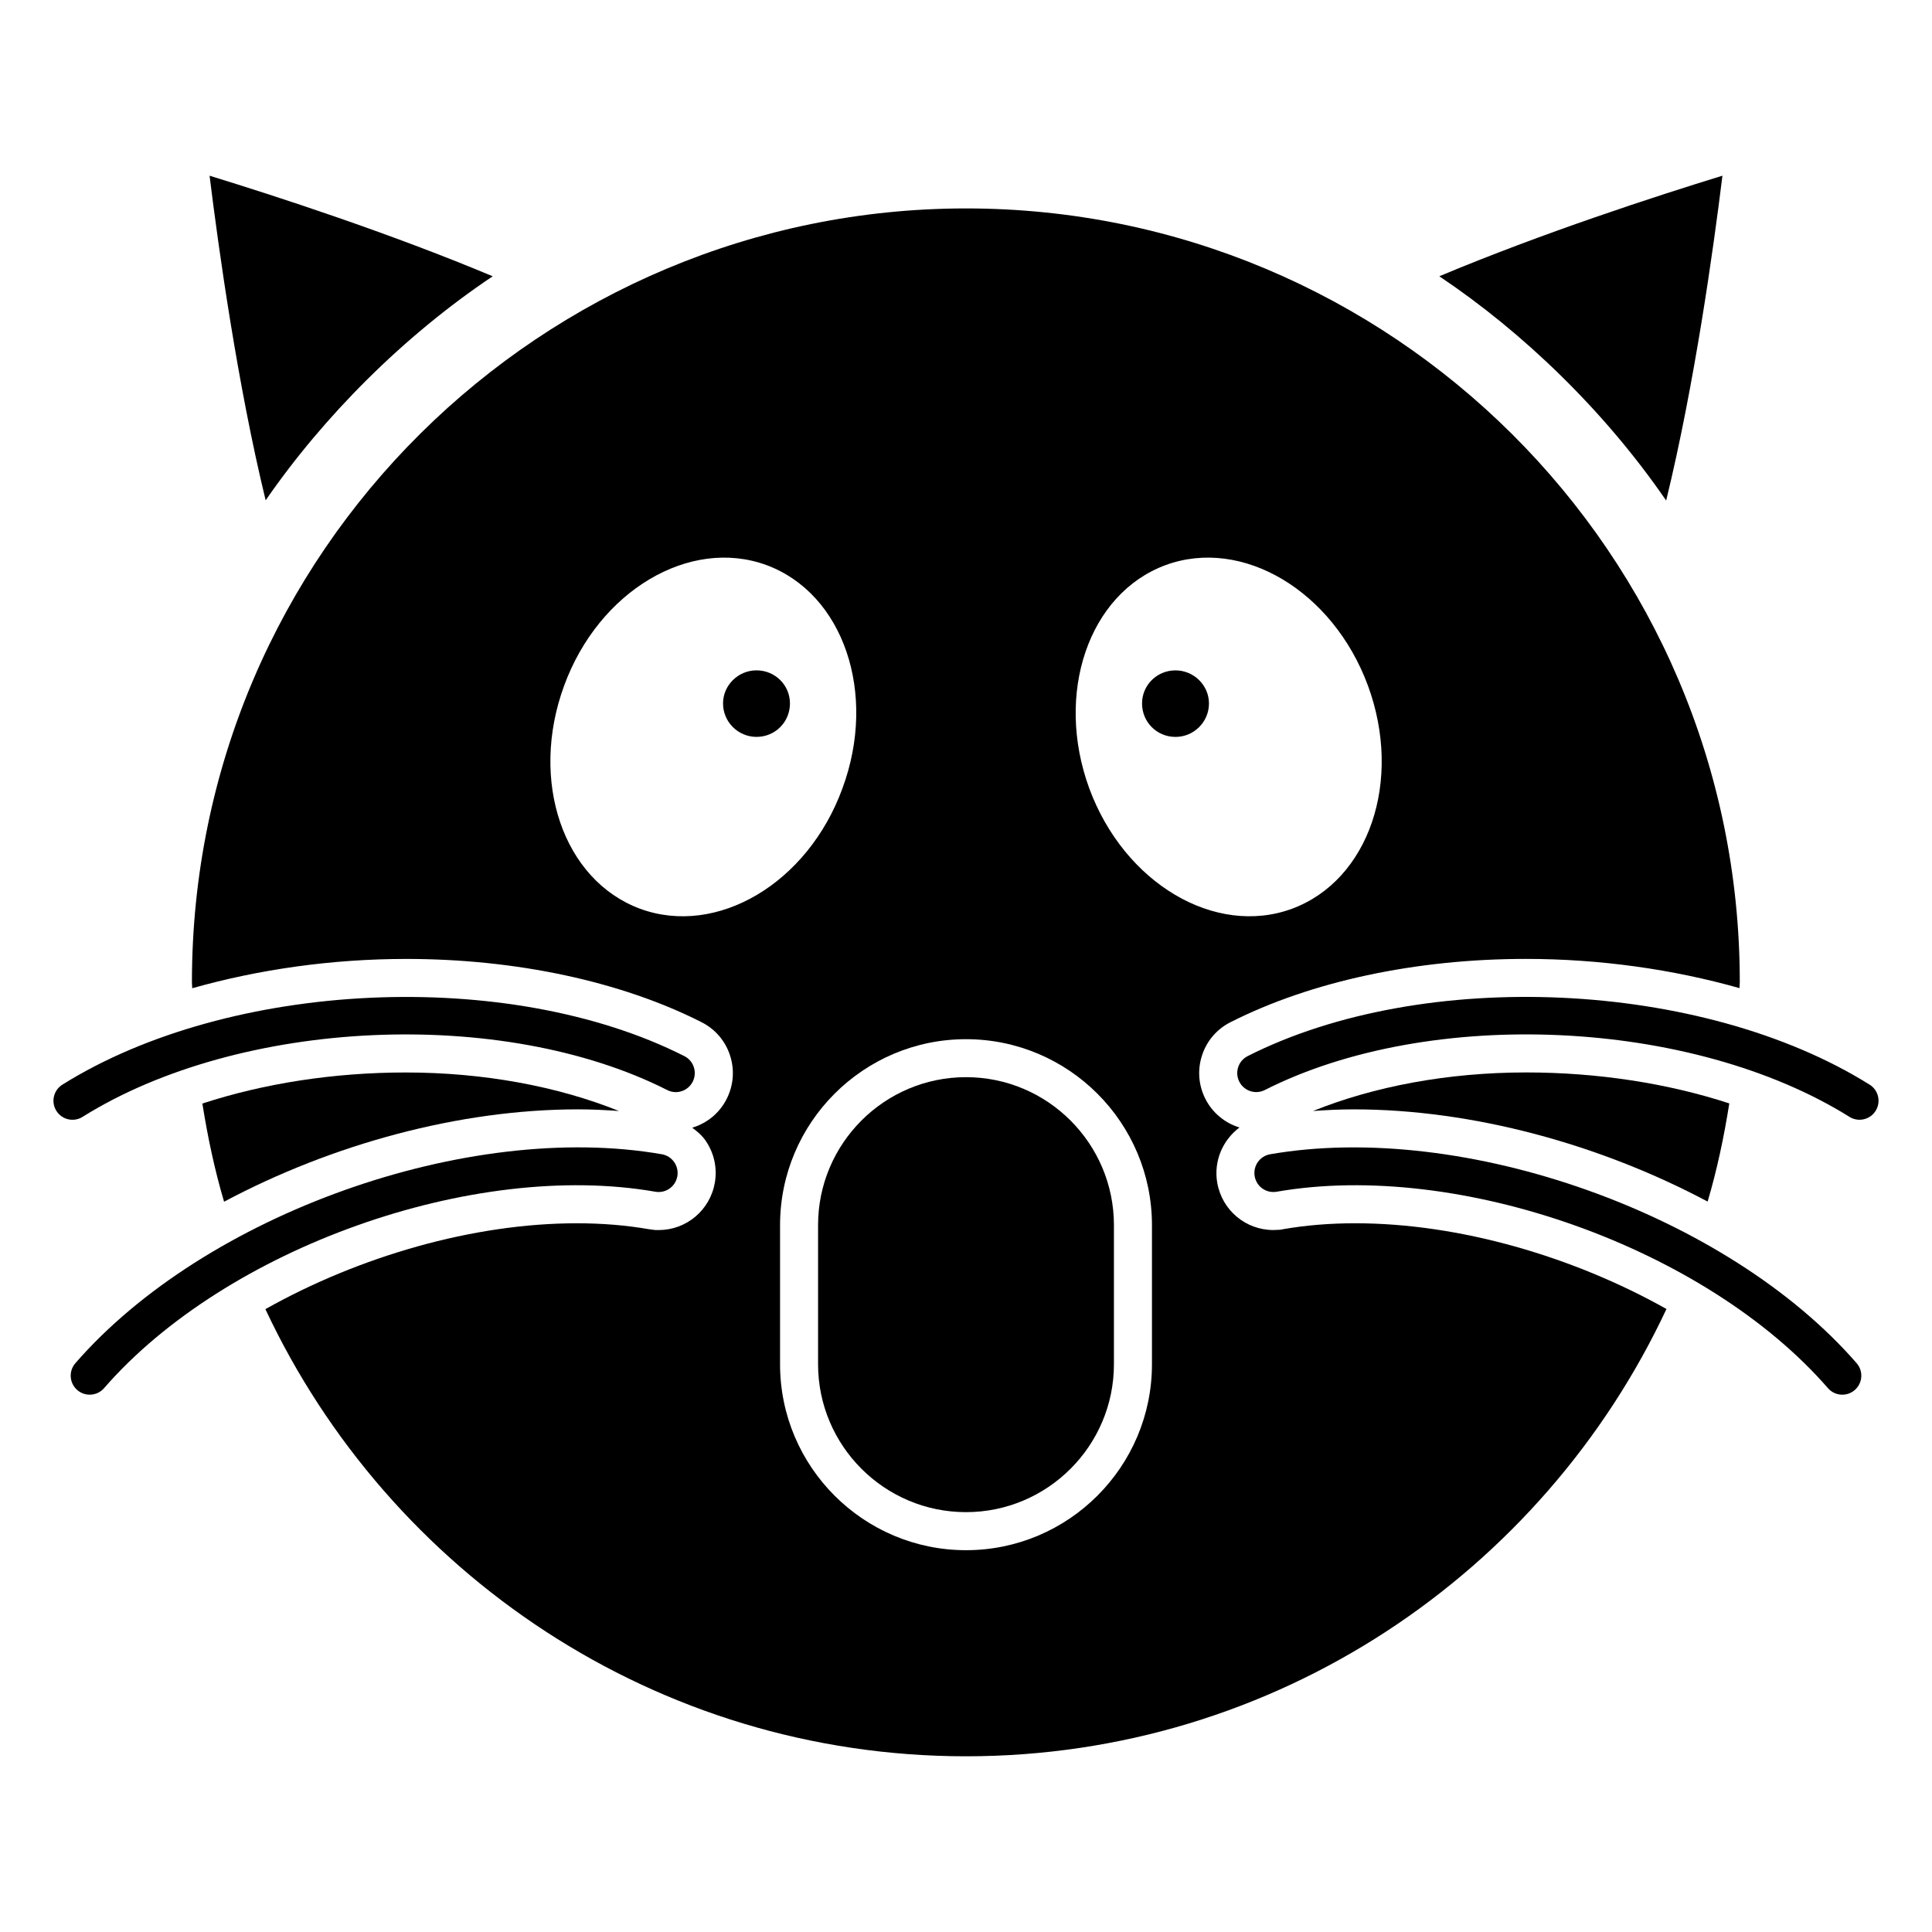
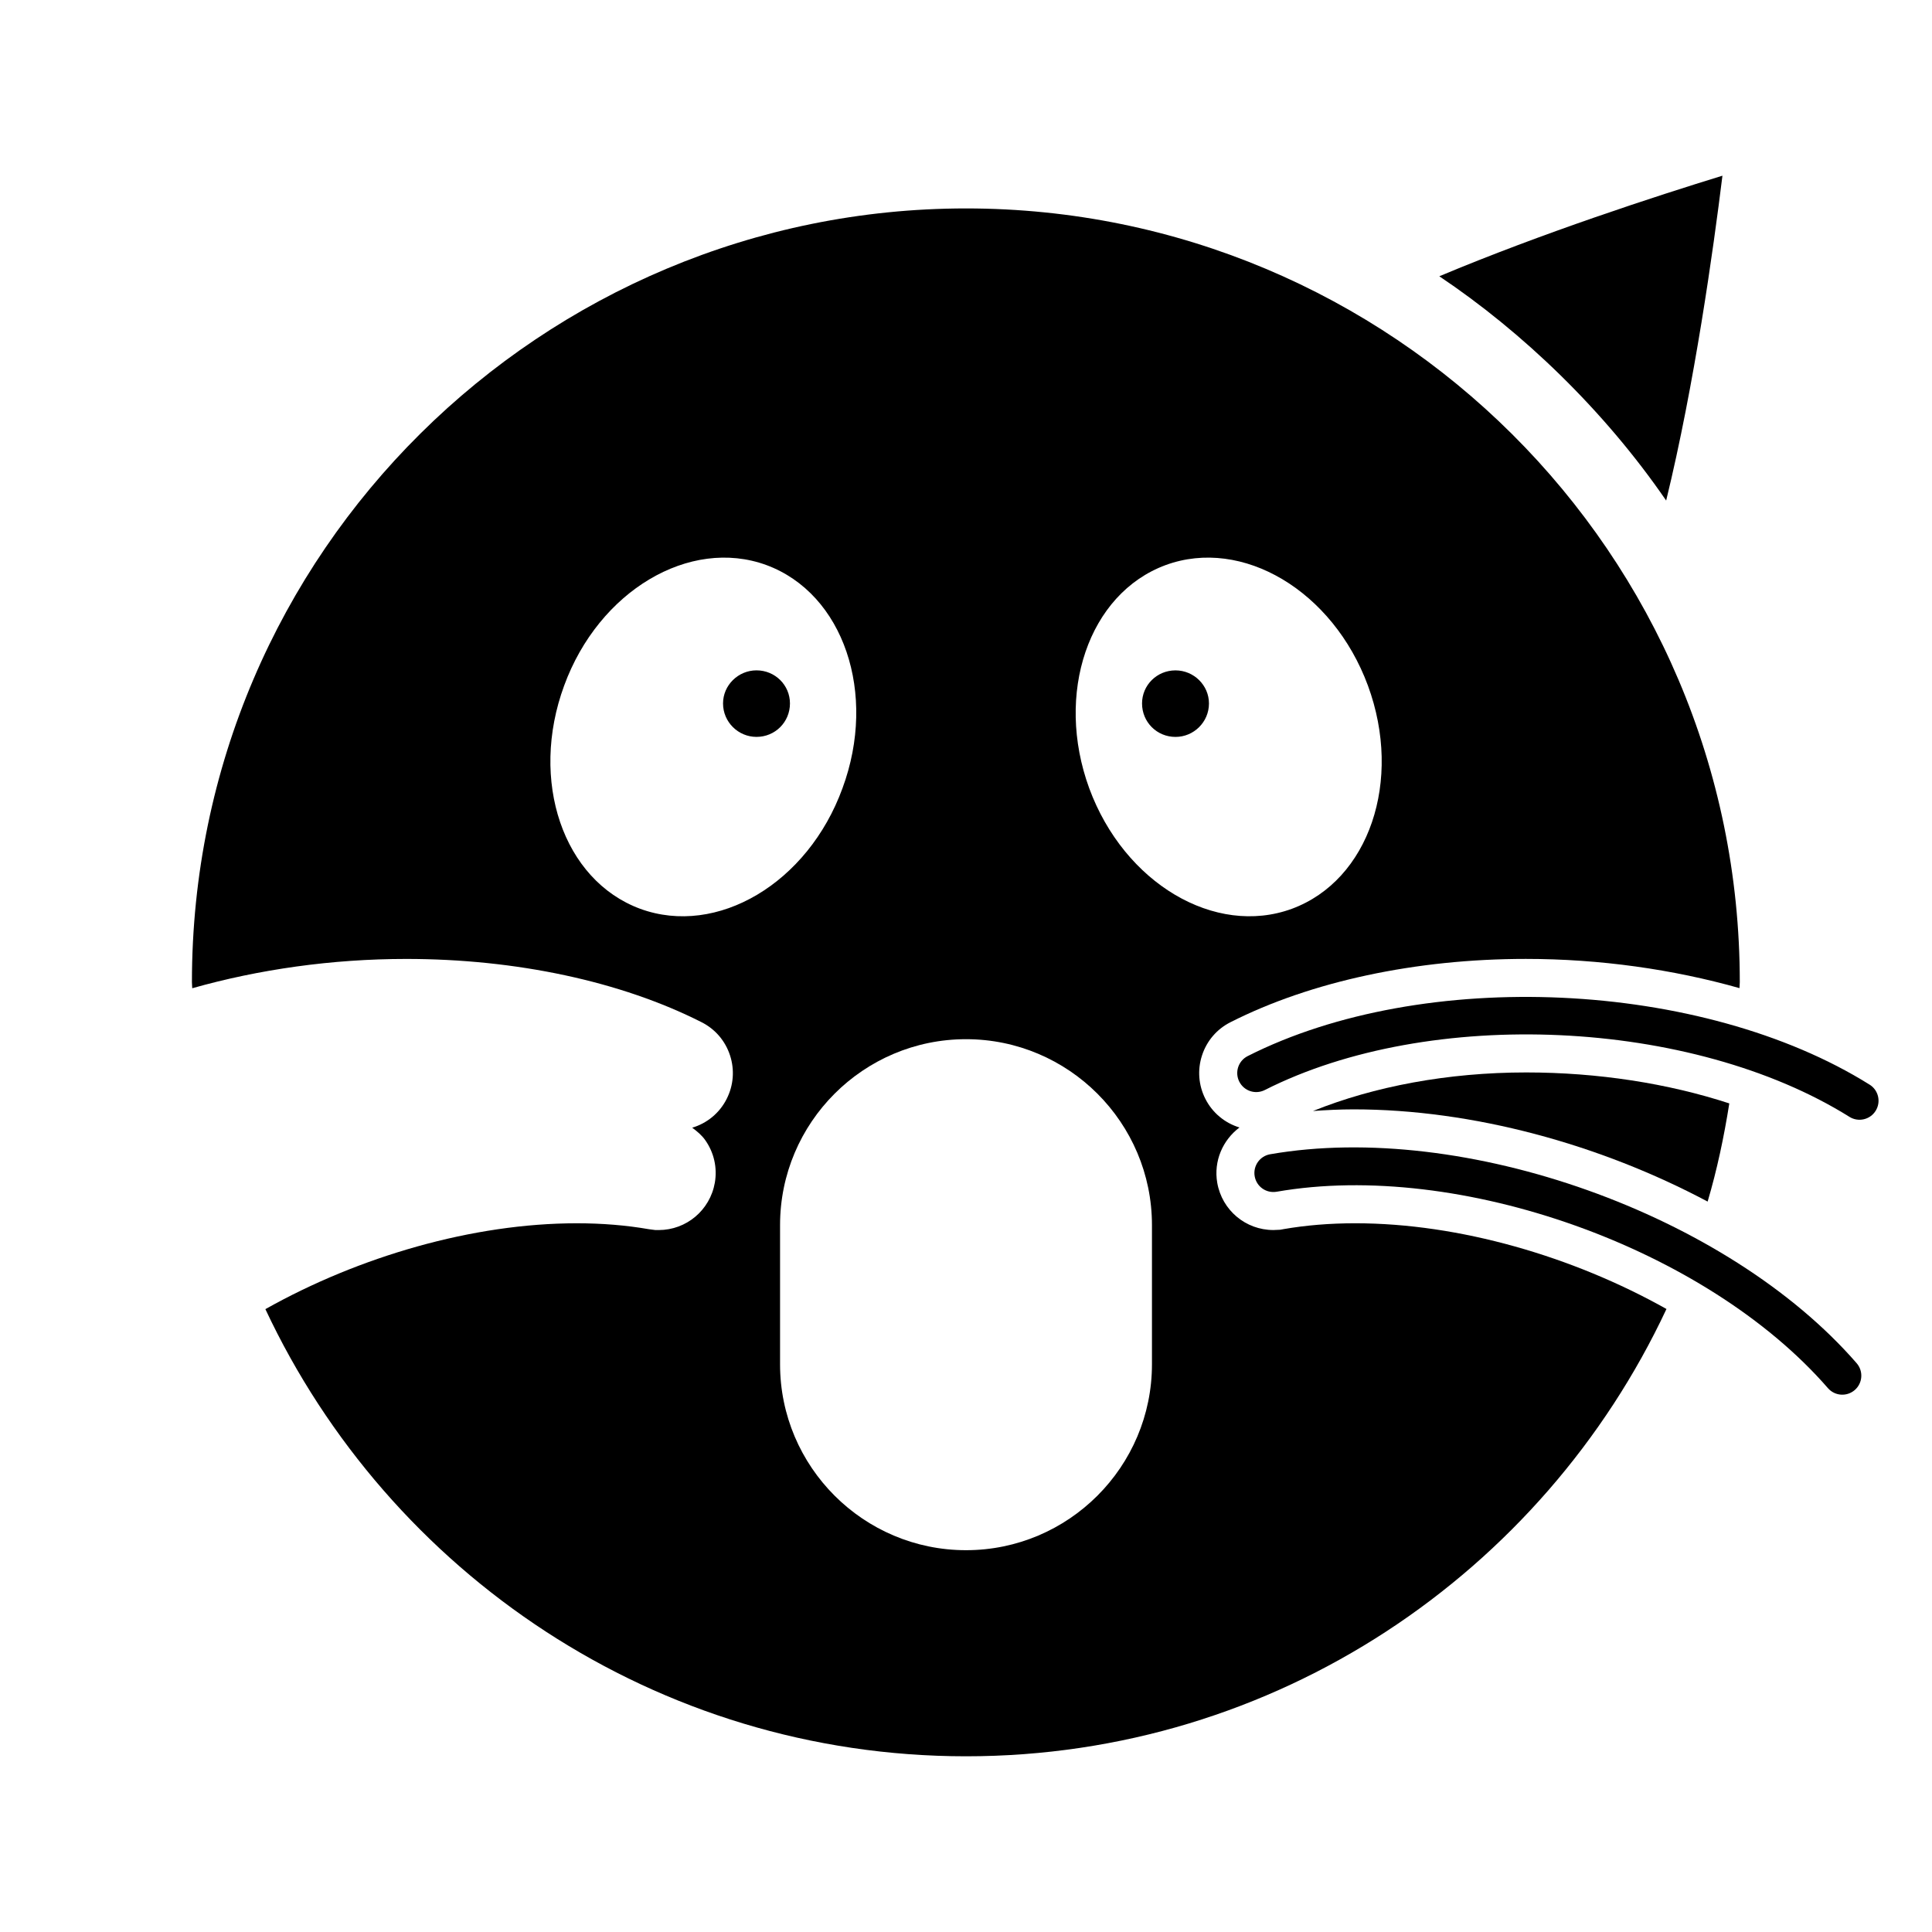
<svg xmlns="http://www.w3.org/2000/svg" fill="#000000" width="800px" height="800px" version="1.1" viewBox="144 144 512 512">
  <g>
    <path d="m480.6 449.89c-2.742 0.477-4.574 3.09-4.098 5.832 0.484 2.742 3.047 4.574 5.832 4.098 48.312-8.422 113.83 14.934 146.09 52.055 1.824 2.098 5 2.324 7.109 0.496 2.102-1.824 2.324-5.008 0.496-7.109-34.312-39.488-104.03-64.301-155.43-55.371z" />
    <path d="m639.46 431.44c-44.344-27.75-118.28-31.141-164.82-7.559-2.481 1.254-3.473 4.285-2.215 6.769 1.254 2.469 4.25 3.484 6.769 2.215 43.734-22.156 113.23-18.961 154.93 7.113 2.348 1.473 5.469 0.766 6.941-1.598 1.477-2.356 0.762-5.465-1.598-6.941z" />
-     <path d="m317.67 459.82c2.777 0.48 5.348-1.363 5.832-4.098 0.477-2.738-1.359-5.352-4.098-5.832-51.41-8.957-121.12 15.883-155.43 55.371-1.824 2.102-1.605 5.285 0.496 7.109 2.106 1.824 5.281 1.602 7.109-0.496 32.254-37.121 97.82-60.477 146.09-52.055z" />
    <path d="m585.55 276.65c7.504-30.758 12.488-66.406 14.914-86.086-17.422 5.352-47.738 15.191-75.031 26.652 21.941 14.695 43.609 35.406 60.117 59.434z" />
    <path d="m596.54 462.43c2.5-8.449 4.34-17.152 5.742-26.016-16.281-5.316-34.836-8.207-53.832-8.207-20.785 0-40.34 3.715-56.496 10.223 3.535-0.258 7.117-0.438 10.781-0.438 31.52 0.004 65.219 9.23 93.805 24.438z" />
-     <path d="m274.57 217.22c-27.285-11.457-57.609-21.301-75.031-26.652 2.426 19.668 7.398 55.281 14.863 86.02 15.328-22.223 36.578-43.582 60.168-59.367z" />
    <path d="m455.52 339.29c4.836 0 8.867-3.93 8.867-8.867 0-4.836-4.031-8.766-8.867-8.766-4.938 0-8.867 3.93-8.867 8.766 0 4.938 3.93 8.867 8.867 8.867z" />
-     <path d="m400 429.46c-21.617 0-39.203 17.582-39.203 39.203v36.867c0 21.617 17.586 39.203 39.203 39.203s39.203-17.582 39.203-39.203v-36.867c-0.004-21.621-17.586-39.203-39.203-39.203z" />
    <path d="m484.07 469.75-0.859 0.148-1.75 0.074c-7.348 0-13.602-5.254-14.875-12.5-1.008-5.805 1.477-11.367 5.887-14.676-3.852-1.184-7.137-3.844-9.031-7.574-1.832-3.609-2.144-7.711-0.887-11.547 1.254-3.84 3.93-6.957 7.531-8.777 21.348-10.82 49.148-16.777 78.27-16.777 19.672 0 38.988 2.762 56.625 7.742 0.004-0.531 0.082-1.047 0.082-1.578 0-113.88-92.547-205.05-205.05-205.05-112.02 0-205.15 90.723-205.15 205.05 0 0.543 0.078 1.066 0.082 1.609 17.668-4.996 37.02-7.766 56.73-7.766 29.117 0 56.902 5.953 78.254 16.77 3.602 1.82 6.277 4.938 7.531 8.777 1.258 3.836 0.945 7.938-0.879 11.539-1.898 3.773-5.227 6.473-9.137 7.637 1.281 0.953 2.523 1.973 3.465 3.316 2.32 3.305 3.219 7.312 2.527 11.285-1.285 7.266-7.535 12.523-14.871 12.527h-0.871l-1.734-0.227c-5.977-1.043-12.398-1.57-19.105-1.57-27.516 0-57.688 8.793-82.523 22.754 32.746 69.875 103.56 118.5 185.69 118.5 82.102 0 152.89-48.645 185.61-118.54-24.824-13.941-54.961-22.715-82.445-22.715-6.723-0.004-13.148 0.523-19.121 1.566zm-31.16-176c20.355-7.457 44.336 6.852 53.605 31.941 9.27 25.191 0.305 51.59-20.152 59.148-20.352 7.457-44.434-6.75-53.707-31.941-9.168-25.09-0.203-51.59 20.254-59.148zm-139.25 91.09c-20.453-7.559-29.422-33.957-20.152-59.148 9.168-25.09 33.25-39.398 53.605-31.941 20.453 7.559 29.422 34.055 20.152 59.145-9.168 25.195-33.25 39.402-53.605 31.945zm135.62 120.7c0 27.172-22.105 49.277-49.277 49.277s-49.281-22.105-49.281-49.277v-36.867c0-27.172 22.105-49.277 49.281-49.277 27.172 0 49.277 22.105 49.277 49.277z" />
    <path d="m344.48 321.65c-4.836 0-8.867 3.93-8.867 8.766 0 4.938 4.031 8.867 8.867 8.867 4.938 0 8.867-3.93 8.867-8.867 0-4.836-3.93-8.766-8.867-8.766z" />
-     <path d="m197.63 436.45c1.406 8.859 3.246 17.566 5.75 26.016 28.594-15.23 62.312-24.477 93.844-24.477 3.672 0 7.266 0.184 10.812 0.441-16.133-6.492-35.695-10.211-56.492-10.211-19.031-0.004-37.613 2.894-53.914 8.23z" />
-     <path d="m165.88 439.98c41.691-26.078 111.2-29.258 154.93-7.113 2.504 1.285 5.519 0.266 6.769-2.215 1.258-2.484 0.266-5.516-2.215-6.769-46.543-23.578-120.48-20.176-164.83 7.559-2.356 1.477-3.074 4.586-1.598 6.941 1.477 2.363 4.594 3.074 6.945 1.598z" />
  </g>
</svg>